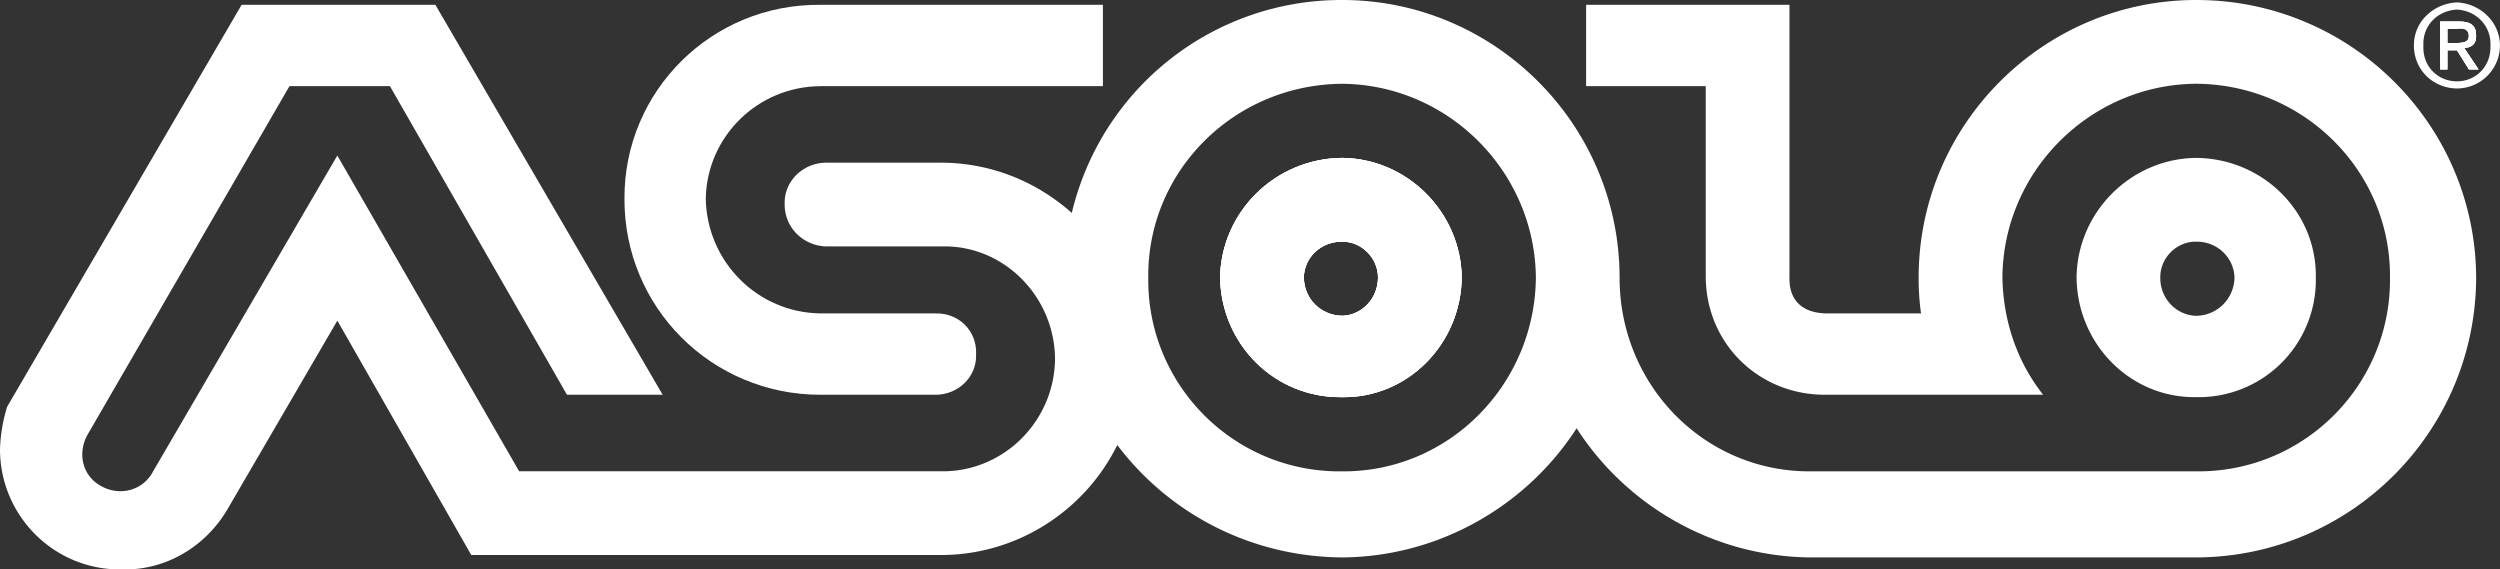
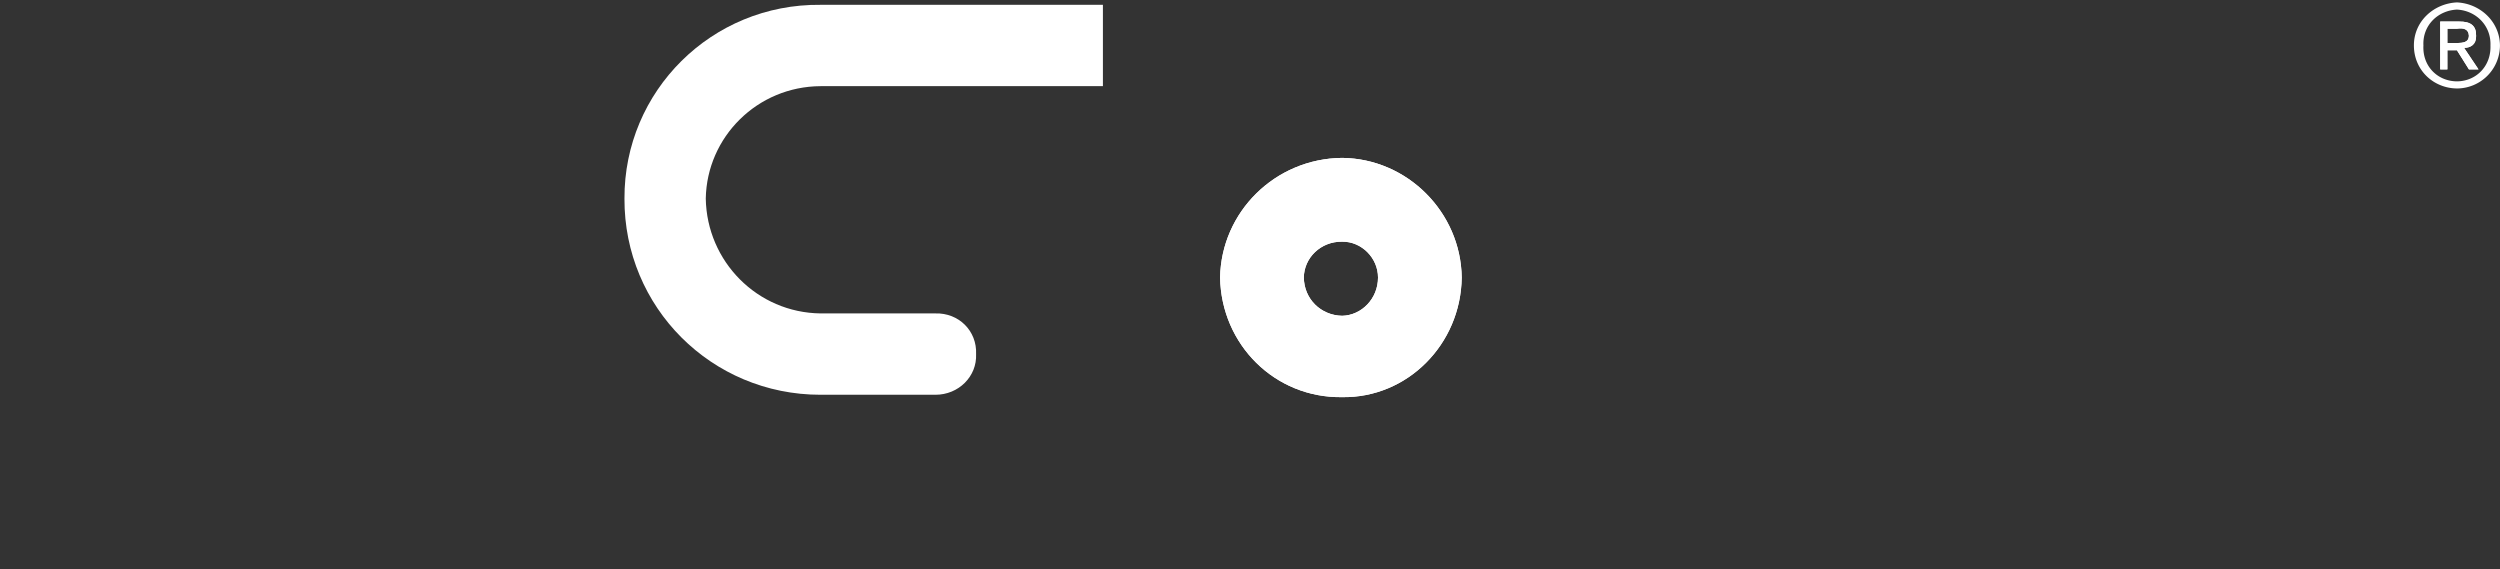
<svg xmlns="http://www.w3.org/2000/svg" viewBox="0 0 2498.14 569">
  <rect x="0" y="0" width="2498.14" height="569" fill="#333333" stroke="none" />
  <defs>
    <style>.cls-1{fill:#fff;}</style>
  </defs>
  <g id="Calque_2" data-name="Calque 2">
    <g id="Calque_1-2" data-name="Calque 1">
-       <path class="cls-1" d="M2194.56,157.78c-65.27.64-118.87,54.25-119.53,119.53.66,66.95,54.26,120.58,119.53,119.53A117.06,117.06,0,0,0,2314.09,282.3c0-1.66,0-3.33,0-5C2315.14,212,2261.53,158.42,2194.56,157.78Zm0,157.78c-19.57-.44-36.12-17-35.88-38.23-.24-19.6,16.31-36.14,35.88-35.84,21.25-.3,37.83,16.26,38.25,35.84A38.66,38.66,0,0,1,2194.56,315.56Z" />
-       <path class="cls-1" d="M2462.26,47.83c6.82,0,12.32-3.76,12-11.95.3-10.18-5.42-14.44-16.78-14.34H2438.4V69.35h7.15V50.22h9.56l12,19.13h9.56Zm-16.71-4.78V28.71h9.56c6.24-1,11.74.12,11.95,7.17-.21,6.51-5.81,6.95-11.95,7.17Z" />
      <path class="cls-1" d="M2455.11,2.41c-23.37,1.1-43.05,19-43,43,0,24.84,19.64,42.77,43,43a43.13,43.13,0,0,0,43-43C2497.86,21.44,2478.16,3.51,2455.11,2.41Zm0,78.89c-19.42-.14-34.54-15.16-33.49-35.86-1-19.74,14.05-34.88,33.49-35.86,19.15,1,34.27,16.12,33.49,35.86C2489.38,66.14,2474.26,81.16,2455.11,81.3Z" />
      <path class="cls-1" d="M2462.26,47.83c6.82,0,12.32-3.76,12-11.95.3-10.18-5.42-14.44-16.78-14.34H2438.4V69.35h7.15V50.22h9.56l12,19.13h9.56Zm-16.71-4.78V28.71h9.56c6.24-1,11.74.12,11.95,7.17-.21,6.51-5.81,6.95-11.95,7.17Z" />
      <path class="cls-1" d="M2462.26,47.83c6.82,0,12.32-3.76,12-11.95.3-10.18-5.42-14.44-16.78-14.34H2438.4V69.35h7.15V50.22h9.56l12,19.13h9.56Zm-16.71-4.78V28.71h9.56c6.24-1,11.74.12,11.95,7.17-.21,6.51-5.81,6.95-11.95,7.17Z" />
      <path class="cls-1" d="M820,394.47c-109,.08-196.47-87.44-196-196C623.5,91.16,711,3.65,820,4.82h282.09V86.1H820c-63.25.3-113.69,50.76-114.75,112.34,1.06,62.89,51.5,114,114.75,114.75H934.72c23.25-.7,41.65,17.39,40.64,40.66,1,22.21-17.39,40.66-40.64,40.62Z" />
      <path class="cls-1" d="M1341.12,157.78c-67.24.64-120.81,54.25-121.94,119.53,1.13,66.95,54.7,120.58,121.94,119.53,65,1.05,118.65-52.58,119.53-119.53C1459.77,212,1406.16,158.42,1341.12,157.78Zm0,157.78c-21.5-.44-38-17-38.25-38.23.2-19.6,16.75-36.14,38.25-35.84,19.34-.3,35.9,16.26,35.86,35.84C1377,298.54,1360.46,315.14,1341.12,315.56Z" />
-       <path class="cls-1" d="M2194.56,0c-152.78,0-277.35,124.51-277.33,277.31a248.88,248.88,0,0,0,2.37,35.86H1824c-22-.78-36.34-12-35.86-35.86V4.8h-203.2V86.08h119.53V277.31c.79,66.95,53.79,117.46,119.53,117.14h217.58c-25.32-32.14-39.84-72.54-40.66-117.14.82-106.14,87.56-192.86,193.66-193.62,107.83.76,194.55,87.48,193.64,193.62C2389.45,383,2304.78,469.7,2199.09,471H1809.65c-106.08.89-191.4-85.85-191.26-193.64C1618.23,124.51,1493.68,0,1341.12,0A276.79,276.79,0,0,0,1071,212.78c-35.22-31.35-80.46-49.78-129.09-50.2H824.75c-22.77.46-41.18,18.89-40.66,40.64-.52,23.73,17.89,41.86,40.66,43H941.87c61.36-1.11,111.8,50,112.38,112.34-.58,62.09-51,112.56-112.38,112.38H518.76L337.07,155.41,153,471c-10,19.22-33.59,25.44-52.58,14.36-19.34-11-23.11-34.58-12-52.61L289.24,86.1h100.4L566.57,394.47h95.6L435.06,4.8H241.45L7.15,406.44a159,159,0,0,0-7.15,43C.34,515.89,54.54,570.1,121.92,569c44.4,1.14,83.65-23.39,105.18-59.76l110-188.84L470.92,554.6h471c76.44-.7,142.92-45.68,174.53-109.93,50.78,67.39,132,111.66,224.72,112.34,97.73-.66,184.91-52.42,234.28-129.09,49.32,76.79,136.22,128.43,234.25,129.09h384.91c154.3-.44,279.27-125.42,279.7-279.72C2473.64,124.51,2349.07,0,2194.56,0ZM1341.12,471q-2.49,0-5,0c-105.58-1.37-190.06-88.06-188.7-193.64-1.1-106.14,85.6-192.86,193.68-193.62,105.88.76,192.6,87.48,193.64,193.62C1533.72,385.12,1447,471.86,1341.12,471Z" />
-       <path class="cls-1" d="M1341.12,157.78c-67.24.64-120.81,54.25-121.94,119.53,1.13,66.95,54.7,120.58,121.94,119.53,65,1.05,118.65-52.58,119.53-119.53C1459.77,212,1406.16,158.42,1341.12,157.78Zm0,157.78c-21.5-.44-38-17-38.25-38.23.2-19.6,16.75-36.14,38.25-35.84,19.34-.3,35.9,16.26,35.86,35.84C1377,298.54,1360.46,315.14,1341.12,315.56Z" />
      <path class="cls-1" d="M1341.12,157.78c-67.24.64-120.81,54.25-121.94,119.53,1.13,66.95,54.7,120.58,121.94,119.53,65,1.05,118.65-52.58,119.53-119.53C1459.77,212,1406.16,158.42,1341.12,157.78Zm0,157.78c-21.5-.44-38-17-38.25-38.23.2-19.6,16.75-36.14,38.25-35.84,19.34-.3,35.9,16.26,35.86,35.84C1377,298.54,1360.46,315.14,1341.12,315.56Z" />
    </g>
  </g>
</svg>